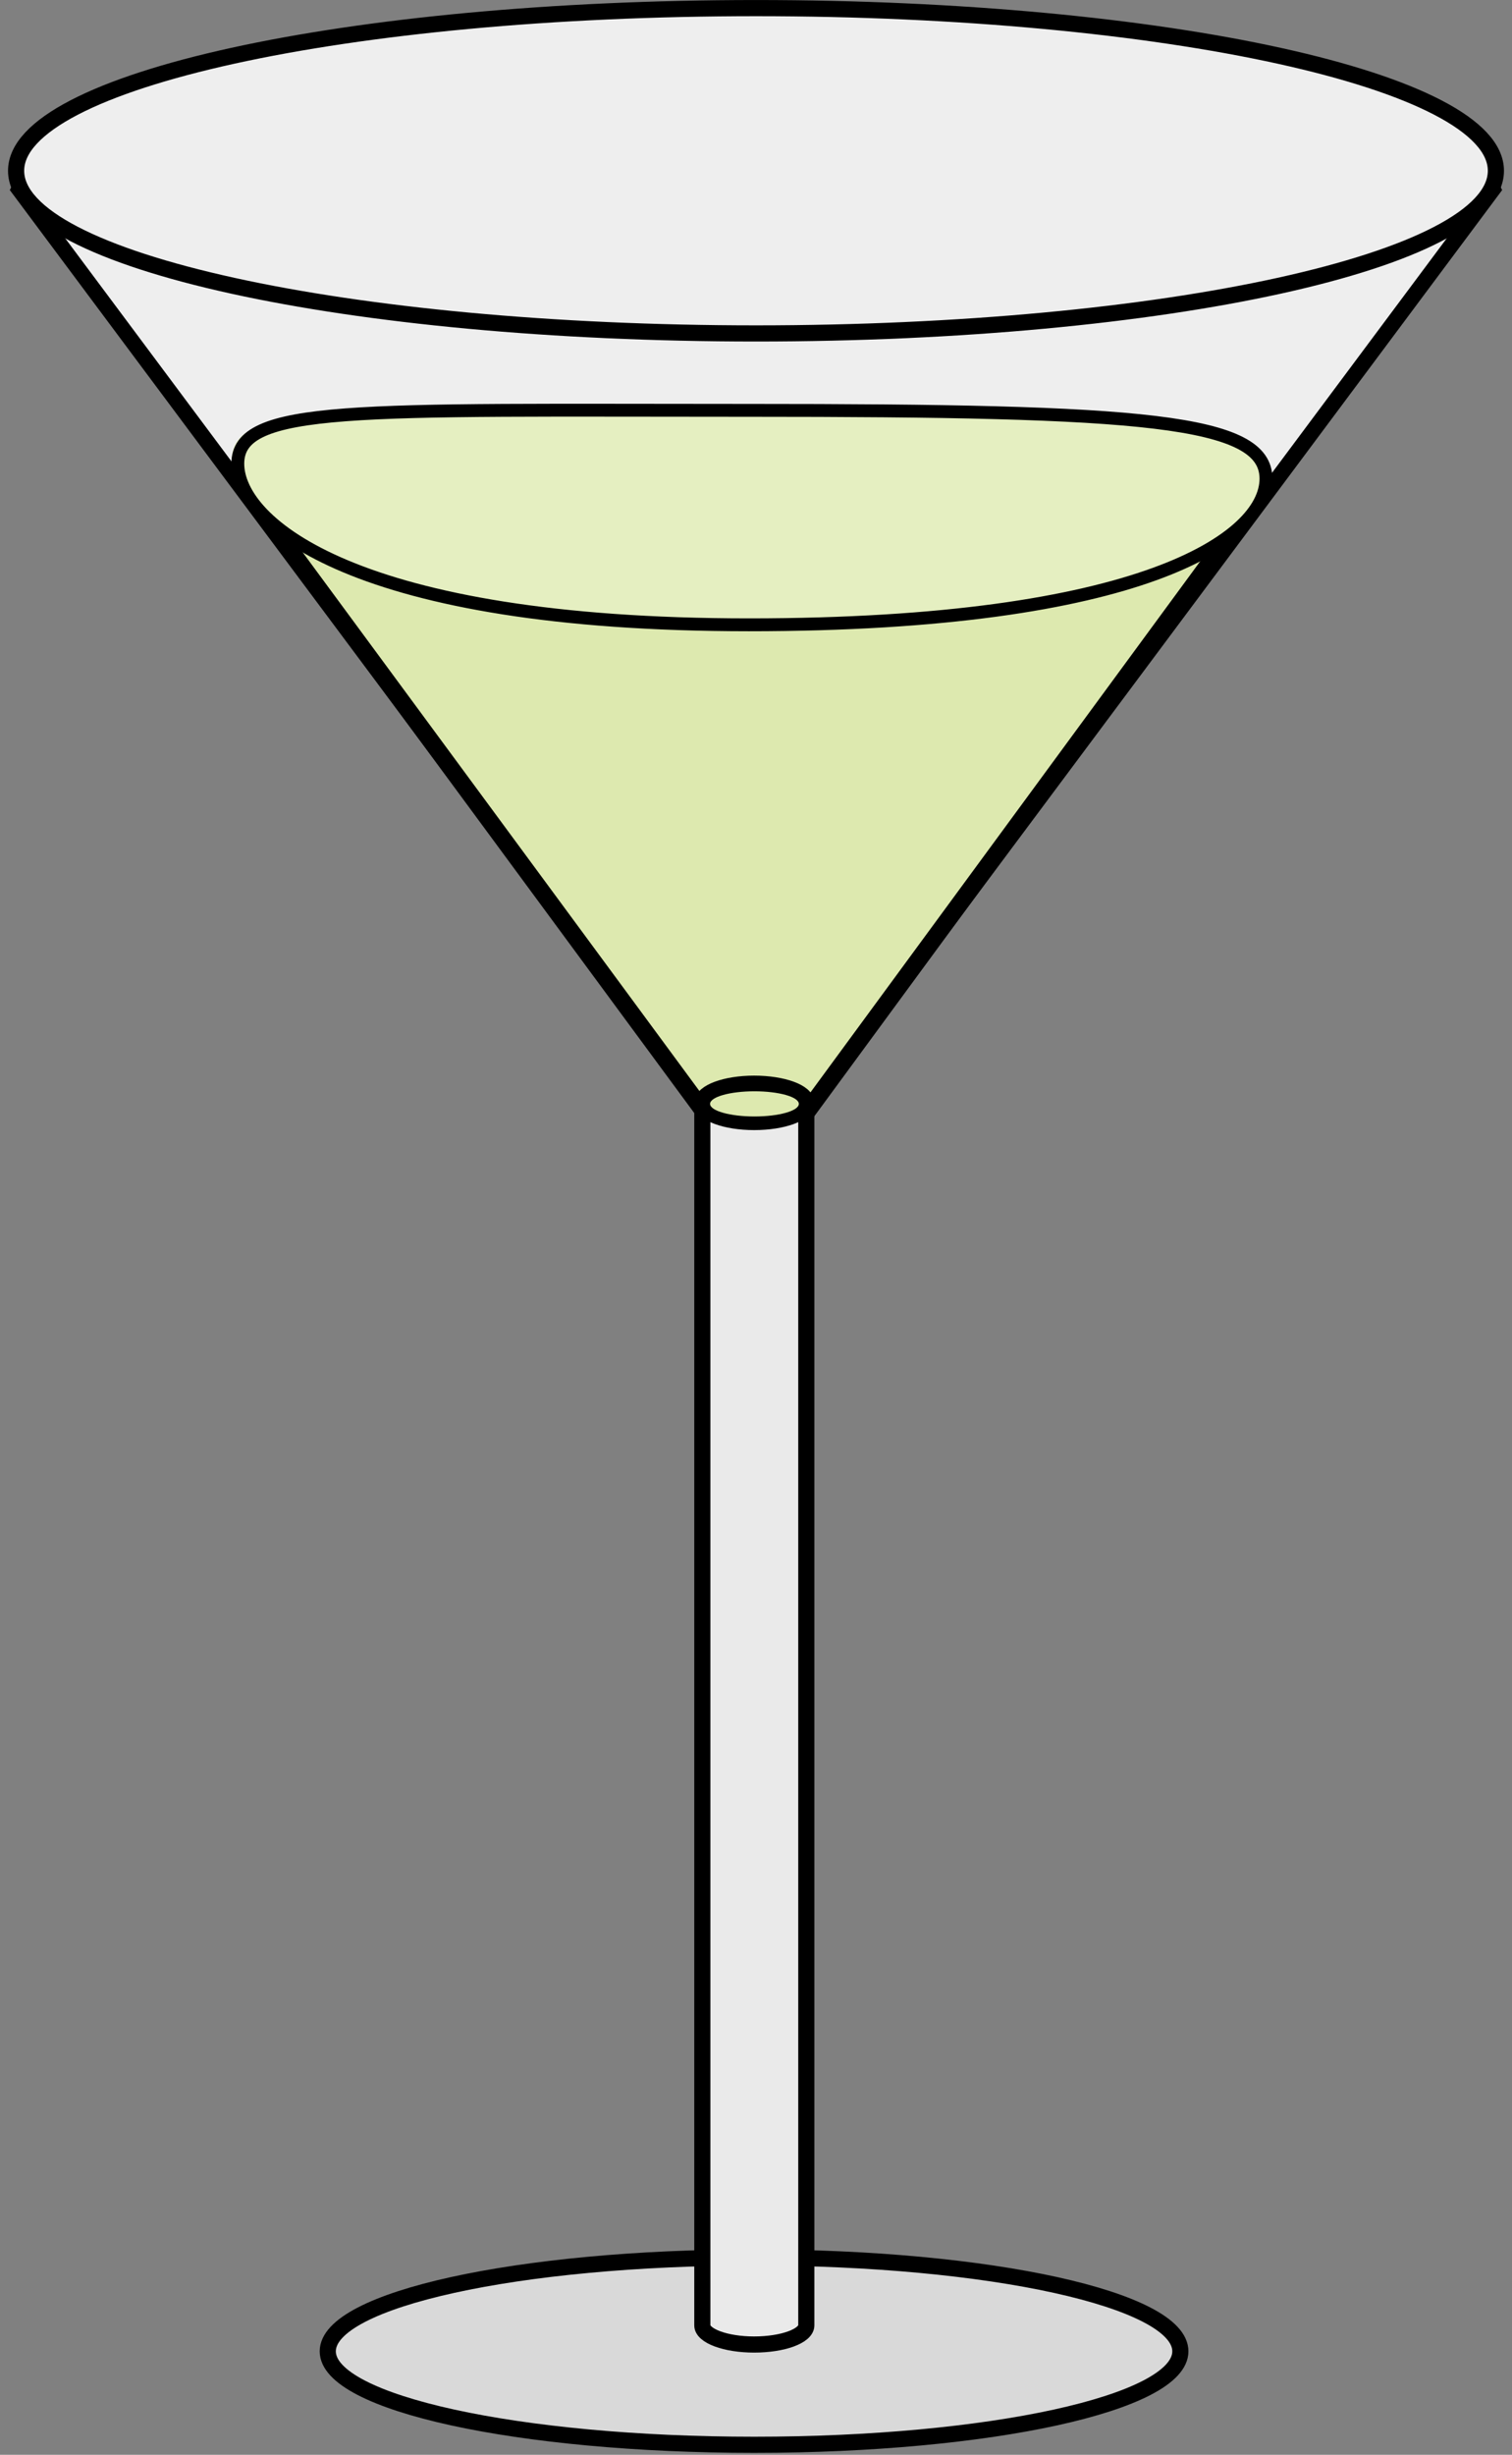
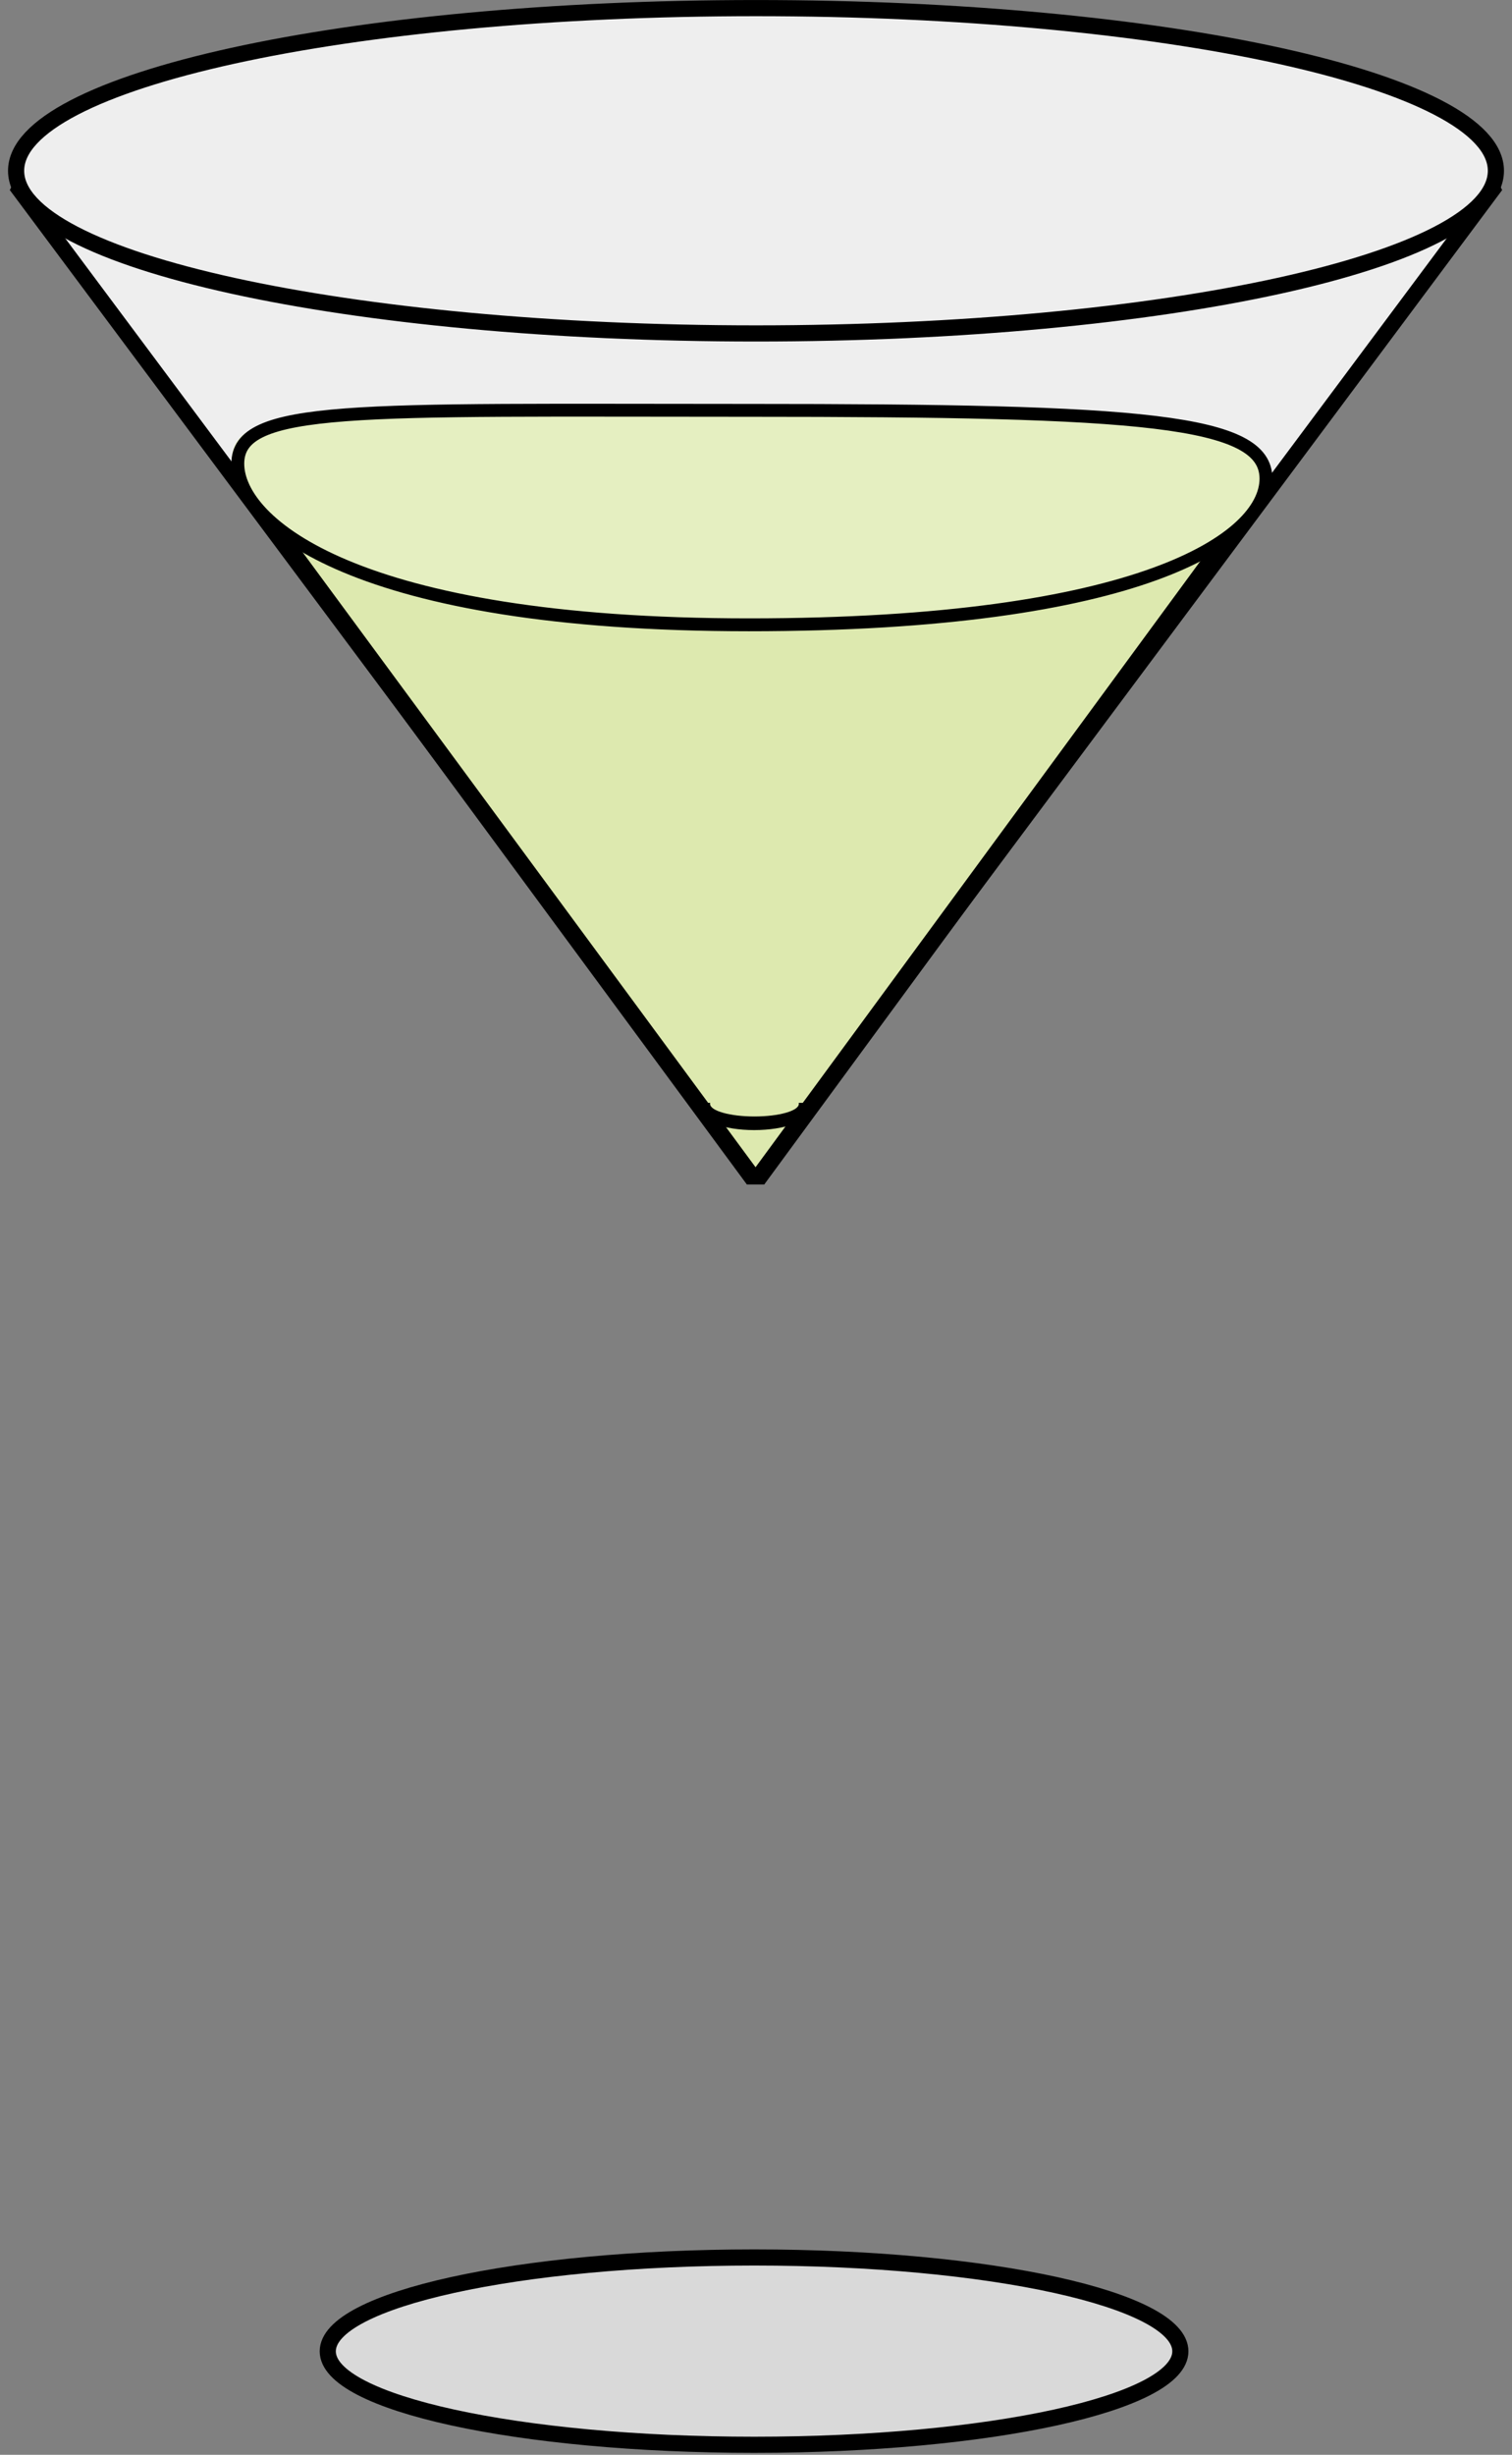
<svg xmlns="http://www.w3.org/2000/svg" xmlns:ns1="http://www.inkscape.org/namespaces/inkscape" xmlns:ns2="http://sodipodi.sourceforge.net/DTD/sodipodi-0.dtd" width="17.944mm" height="29.11mm" viewBox="0 0 63.582 103.146" id="svg2" version="1.1" ns1:version="0.92.2 5c3e80d, 2017-08-06" ns2:docname="martiniglassfilled.svg">
  <rect x="0" y="0" width="63.582" height="103.146" fill="#808080" stroke="none" />
  <defs id="defs4">
    <clipPath id="clipEmfPath1" clipPathUnits="userSpaceOnUse">
      <path ns1:connector-curvature="0" id="path3381" d="m 4.475,-1.79 229.109,0 0,369.618 -229.109,0 z" />
    </clipPath>
  </defs>
  <ns2:namedview id="base" pagecolor="#ffffff" bordercolor="#666666" borderopacity="1.0" ns1:pageopacity="0.0" ns1:pageshadow="2" ns1:zoom="9.3752608" ns1:cx="38.449032" ns1:cy="97.334936" ns1:document-units="px" ns1:current-layer="layer1" showgrid="false" fit-margin-top="0" fit-margin-left="0" fit-margin-right="0" fit-margin-bottom="0" ns1:window-width="1436" ns1:window-height="856" ns1:window-x="4" ns1:window-y="0" ns1:window-maximized="1" ns1:snap-global="false" />
  <g ns1:label="Layer 1" ns1:groupmode="layer" id="layer1" transform="translate(-271.066,-503.646)">
    <g id="g410389">
      <path style="fill:#eeeeee;fill-opacity:1;fill-rule:evenodd;stroke:#000000;stroke-opacity:1;stroke-width:0.656;stroke-miterlimit:4;stroke-dasharray:none;stroke-linejoin:bevel" d="m 302.857,553.159 31.114,-41.723 -62.229,0 z" id="path3384" ns1:connector-curvature="0" />
      <path ns2:nodetypes="cccc" style="fill:#dde9af;stroke:#000000;stroke-width:2.861;stroke-linecap:butt;stroke-linejoin:bevel;stroke-miterlimit:8;stroke-dasharray:none;stroke-opacity:1" clip-path="url(#clipEmfPath1)" d="M 119.645,176.419 195.985,18.269 42.708,17.599 Z" id="path3386" ns1:connector-curvature="0" transform="matrix(0.283,0,0,0.186,268.979,520.488)" />
      <path ns2:nodetypes="sssss" style="fill:#e5efc1;fill-opacity:1;fill-rule:evenodd;stroke:none;stroke-width:0.797" d="m 302.555,520.888 c -16.541,0 -21.738,-0.433 -21.738,2.054 0,2.487 5.197,6.957 21.738,6.957 16.541,0 21.934,-3.653 21.934,-6.14 0,-2.487 -5.393,-2.871 -21.934,-2.871 z" id="path3388" ns1:connector-curvature="0" />
      <path style="fill:#eeeeee;stroke:#000000;stroke-width:0.679px;stroke-linecap:butt;stroke-linejoin:round;stroke-miterlimit:10;stroke-dasharray:none;stroke-opacity:1;fill-opacity:1" d="m 302.857,503.986 c -17.175,0 -31.114,3.062 -31.114,6.835 0,3.773 13.939,6.835 31.114,6.835 17.175,0 31.114,-3.063 31.114,-6.835 0,-3.773 -13.939,-6.835 -31.114,-6.835" id="path3390" ns1:connector-curvature="0" />
      <path style="fill:#d9d9d9;fill-opacity:1;fill-rule:evenodd;stroke:none" d="m 302.81,598.576 c -9.914,0 -17.949,1.768 -17.949,3.946 0,2.178 8.035,3.931 17.949,3.931 9.898,0 17.933,-1.752 17.933,-3.931 0,-2.178 -8.035,-3.946 -17.933,-3.946 z" id="path3392" ns1:connector-curvature="0" />
      <path style="fill:none;stroke:#000000;stroke-width:2.405px;stroke-linecap:butt;stroke-linejoin:round;stroke-miterlimit:10;stroke-dasharray:none;stroke-opacity:1" clip-path="url(#clipEmfPath1)" d="m 119.477,337.344 c -35.127,0 -63.598,6.264 -63.598,13.983 0,7.719 28.471,13.928 63.598,13.928 35.071,0 63.542,-6.209 63.542,-13.928 0,-7.719 -28.471,-13.983 -63.542,-13.983" id="path3394" ns1:connector-curvature="0" transform="matrix(0.282,0,0,0.282,269.091,503.37)" />
-       <path style="fill:#eaeaea;fill-opacity:1;fill-rule:evenodd;stroke:none" d="m 302.778,549.181 c -1.2,0 -2.178,0.363 -2.178,0.805 l 0,51.368 c 0,0.442 0.979,0.805 2.178,0.805 1.216,0 2.194,-0.363 2.194,-0.805 l 0,-51.368 c 0,-0.442 -0.979,-0.805 -2.194,-0.805 z" id="path3396" ns1:connector-curvature="0" />
-       <path style="fill:#efefef;fill-opacity:1;fill-rule:evenodd;stroke:none" d="m 300.6,549.986 c 0,0.442 0.979,0.805 2.178,0.805 1.216,0 2.194,-0.363 2.194,-0.805 0,-0.442 -0.979,-0.805 -2.194,-0.805 -1.2,0 -2.178,0.363 -2.178,0.805 z" id="path3398" ns1:connector-curvature="0" />
-       <path style="fill:none;stroke:#000000;stroke-width:0.679;stroke-linecap:butt;stroke-linejoin:round;stroke-miterlimit:10;stroke-dasharray:none;stroke-opacity:1" d="m 302.778,549.181 c -1.2,0 -2.178,0.363 -2.178,0.805 l 0,51.368 c 0,0.442 0.979,0.805 2.178,0.805 1.216,0 2.194,-0.363 2.194,-0.805 l 0,-51.368 c 0,-0.442 -0.979,-0.805 -2.194,-0.805 z" id="path3400" ns1:connector-curvature="0" />
      <path style="fill:none;stroke:#000000;stroke-width:0.679px;stroke-linecap:butt;stroke-linejoin:round;stroke-miterlimit:10;stroke-dasharray:none;stroke-opacity:1" d="m 300.6,549.986 c 0,0.442 0.979,0.805 2.178,0.805 1.216,0 2.194,-0.363 2.194,-0.805" id="path3402" ns1:connector-curvature="0" />
      <path ns2:nodetypes="csssc" ns1:connector-curvature="0" id="path409734" d="m 302.555,520.888 c -16.541,0 -21.489,-0.247 -21.489,2.24 0,2.487 4.948,6.771 21.489,6.771 16.541,0 21.747,-3.653 21.747,-6.14 0,-2.487 -5.206,-2.871 -21.747,-2.871" style="fill:none;stroke:#000000;stroke-width:0.541px;stroke-linecap:butt;stroke-linejoin:round;stroke-miterlimit:10;stroke-dasharray:none;stroke-opacity:1" />
      <ellipse ry="0.529" rx="1.866" cy="550.029" cx="302.792" id="path410279" style="opacity:1;fill:#dde9af;fill-opacity:1;stroke:none;stroke-width:0.656;stroke-linejoin:bevel;stroke-miterlimit:4;stroke-dasharray:none;stroke-opacity:1" />
    </g>
  </g>
</svg>